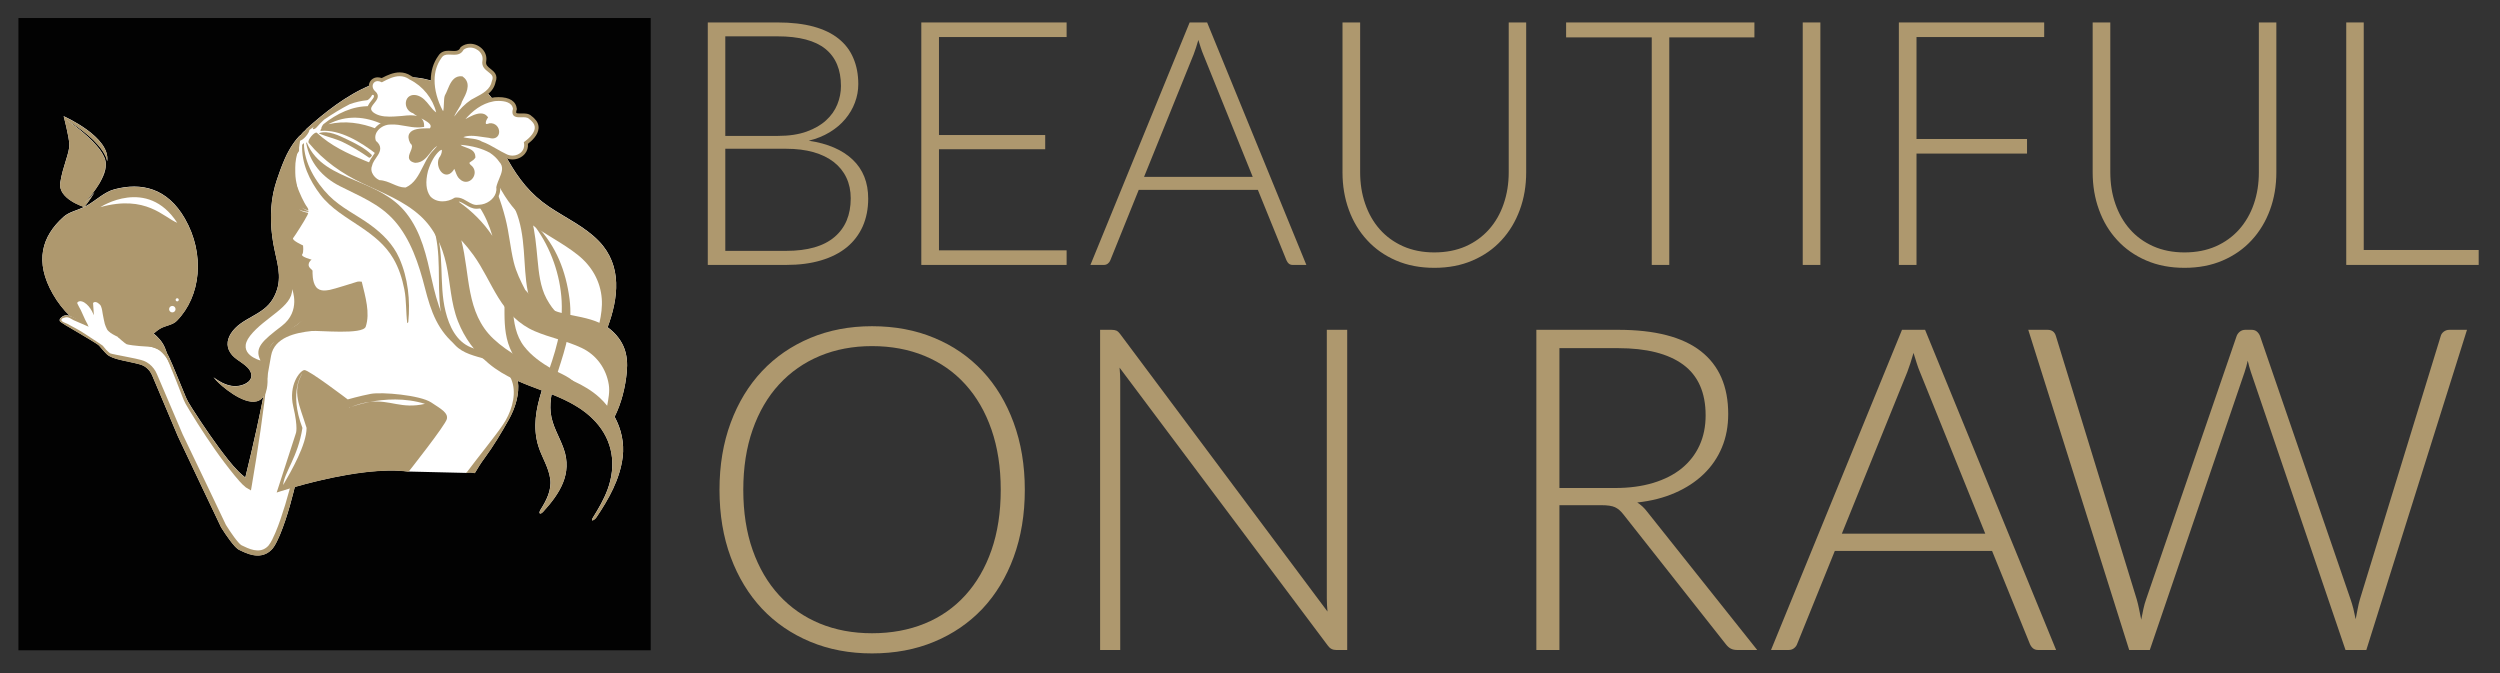
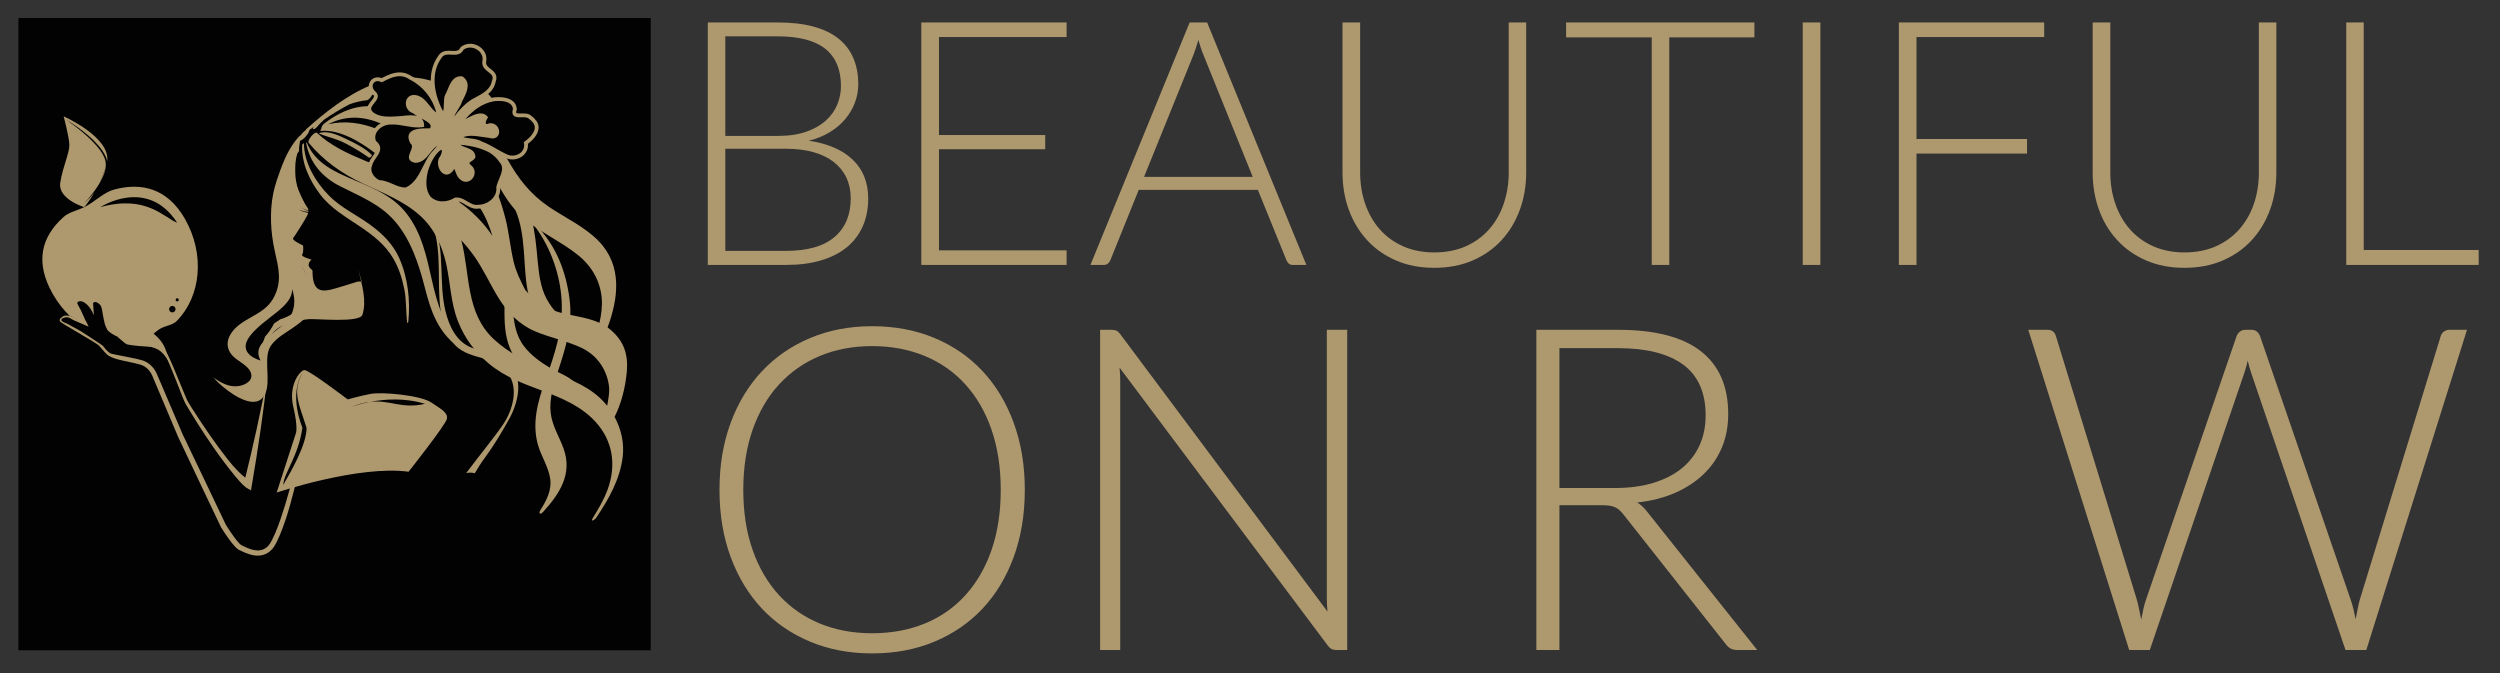
<svg xmlns="http://www.w3.org/2000/svg" width="100%" height="100%" viewBox="0 0 687 185" version="1.1" xml:space="preserve" style="fill-rule:evenodd;clip-rule:evenodd;stroke-linecap:round;stroke-linejoin:round;">
  <rect x="0" y="0" width="687" height="185" fill="#333333" stroke="none" />
  <rect id="Artboard2" x="0.182" y="0.39" width="687.759" height="184.946" style="fill:none;" />
  <rect x="5.065" y="4.954" width="173.747" height="173.747" style="fill:#020202;" />
-   <path d="M128.097,129.958c0.76,-0.199 1.583,-0.172 2.375,0.03c0.821,-1.411 1.692,-2.793 2.659,-4.092c2.461,-3.326 4.671,-7.032 6.701,-10.647c1.771,-3.155 2.992,-7.11 2.468,-10.592c2.149,0.956 4.368,1.782 6.597,2.615c-1.591,4.989 -2.554,10.181 -0.947,15.324c0.974,3.106 2.814,5.735 3.261,9.04c0.408,3.016 -1.061,5.886 -2.625,8.344c-0.701,1.095 -0.207,1.588 0.717,0.578c4.537,-4.978 8,-10.401 5.611,-17.209c-1.212,-3.453 -3.196,-6.316 -3.596,-10.038c-0.177,-1.658 -0.041,-3.342 0.264,-5.005c4.447,1.775 8.747,3.932 12.032,7.515c4.876,5.314 5.794,12.052 3.347,18.688c-0.999,2.705 -2.475,5.235 -3.997,7.675c-0.855,1.37 0.425,0.715 0.931,-0.041c3.383,-5.033 6.457,-10.456 7.218,-16.563c0.48,-3.838 -0.396,-7.711 -2.22,-11.074c1.877,-3.735 2.963,-8.16 3.346,-12.287c0.459,-4.847 -0.762,-8.557 -4.548,-11.743c-0.233,-0.197 -0.474,-0.376 -0.723,-0.556c2.962,-7.984 4.091,-16.893 -2.353,-23.619c-3.837,-4.002 -9.186,-6.433 -13.739,-9.504c-5.075,-3.422 -8.421,-7.71 -11.389,-13.006c-0.193,-0.347 -0.386,-0.69 -0.577,-1.032c0.138,0.063 0.276,0.129 0.417,0.192c2.645,1.044 5.695,-0.898 5.187,-3.717c2.006,-1.46 4.373,-4.065 1.928,-6.396l-0.328,-0.309l-0.35,-0.272c-1.437,-1.563 -5.284,0.724 -4.264,-2.355c-0.259,-2.623 -3.423,-2.875 -5.48,-2.705c-0.197,0.027 -0.386,0.061 -0.58,0.095c-0.486,-0.683 -1.035,-1.322 -1.644,-1.909c0.918,-0.76 1.632,-1.714 1.884,-3.04c1.258,-3.026 -3.11,-2.882 -2.591,-5.619c0.568,-3.229 -3.596,-5.476 -6.097,-3.477c-1.251,2.658 -4.543,-0.279 -6.156,2.399c-1.366,1.909 -1.927,4.096 -1.937,6.338c-0.143,0.043 -0.294,0.087 -0.437,0.135c-1.256,-0.361 -2.543,-0.631 -3.849,-0.776c-0.66,-0.078 -1.321,-0.117 -1.981,-0.139c-2.584,-1.702 -5.294,-0.537 -7.717,0.777c-1.598,-0.743 -2.875,0.163 -3.028,1.394c-6.651,2.722 -12.739,7.578 -17.726,12.063c-0.053,0.049 -0.153,0.192 -0.26,0.362c-0.473,0.333 -0.952,0.862 -1.314,1.365c0.003,-0.034 0.003,-0.061 0.008,-0.093c-1.248,1.095 -3.05,3.638 -4.298,6.491c-0.92,2.093 -1.624,4.096 -2.193,5.804c-0.354,1.07 -0.772,2.488 -1.008,3.678c-1.036,5.16 -0.733,10.755 0.401,15.825c1.054,4.723 2.156,8.598 -0.454,13.161c-2.722,4.769 -8.749,5.169 -11.585,9.603c-1.299,2.033 -1.248,4.133 0.355,5.961c1.406,1.61 4.409,2.688 5.135,4.808c0.731,2.147 -1.537,3.346 -3.353,3.626c-2.611,0.402 -4.881,-0.889 -6.92,-2.353c0.461,0.536 0.944,1.061 1.459,1.549c2.229,2.11 8.576,7.044 11.684,4.366c0.206,-0.178 0.386,-0.374 0.549,-0.581c-0.582,2.99 -1.212,5.971 -1.86,8.944c-0.976,4.431 -2.01,8.848 -3.093,13.245c-0.112,-0.087 -0.226,-0.175 -0.338,-0.262c-0.542,-0.427 -1.056,-0.904 -1.559,-1.401c-0.995,-0.998 -1.928,-2.081 -2.817,-3.198c-1.772,-2.229 -3.457,-4.548 -5.094,-6.896c-1.636,-2.355 -3.225,-4.742 -4.762,-7.158c-0.381,-0.607 -0.765,-1.214 -1.124,-1.827c-0.34,-0.565 -0.6,-1.25 -0.886,-1.901l-1.647,-3.977c-0.543,-1.331 -1.09,-2.661 -1.653,-3.985c-0.282,-0.667 -0.571,-1.325 -0.874,-1.981c-0.245,-0.517 -0.467,-1.013 -0.763,-1.525c-0.17,-0.488 -0.359,-1.001 -0.593,-1.569c-0.704,-1.687 -1.973,-2.988 -3.098,-3.873c0.583,-0.49 1.171,-0.993 1.838,-1.379c1.497,-0.857 3.381,-0.944 4.548,-2.132c6.632,-6.765 7.807,-18.323 2.208,-28.087c-4.811,-8.399 -11.976,-10.009 -19.394,-8.025c-2.729,0.726 -4.908,2.955 -7.598,4.497c-0.211,0.121 -0.435,0.23 -0.651,0.338c0.073,-0.081 1.36,-1.594 2.812,-4.041c-0.906,1.117 -1.901,2.154 -2.958,3.11c0.858,-0.903 1.673,-1.84 2.424,-2.821c0.619,-0.799 1.204,-1.63 1.729,-2.484c0.116,-0.194 0.232,-0.391 0.342,-0.583c0.592,-1.078 1.129,-2.193 1.396,-3.38c0.046,-0.216 0.085,-0.437 0.114,-0.651c0.136,-0.978 0.042,-1.964 -0.386,-2.853c-0.483,-1.107 -1.207,-2.115 -2.003,-3.052c-0.797,-0.937 -1.683,-1.802 -2.591,-2.64c-0.913,-0.833 -1.863,-1.631 -2.843,-2.394c-0.972,-0.767 -1.972,-1.503 -2.994,-2.21c2.144,1.258 4.176,2.713 6.075,4.335c0.95,0.816 1.848,1.69 2.676,2.632c0.818,0.949 1.578,1.972 2.108,3.142c0.184,0.413 0.32,0.862 0.395,1.321c0.942,-6.695 -11.961,-12.369 -11.961,-12.369c0,0 1.486,5.534 1.564,7.797c0.077,2.258 -1.795,5.927 -2.496,10.446c-0.692,4.485 6.483,6.668 6.588,6.702c-2.002,0.964 -4.184,1.374 -5.666,2.697c-5.975,5.333 -8.085,12.253 -2.925,21.257c1.296,2.268 2.869,4.264 4.625,5.976c-0.058,-0.017 -0.092,-0.027 -0.097,-0.027c-0.143,-0.041 -0.27,-0.075 -0.442,-0.1c-0.16,-0.029 -0.316,-0.036 -0.483,-0.029c-0.331,0.02 -0.673,0.102 -0.94,0.292c-1.051,0.733 -0.787,0.939 -0.787,1.265c0,0.238 3.103,2.049 3.56,2.285l3.497,2.083c0.847,0.478 1.748,1.039 2.605,1.581c0.42,0.284 0.899,0.546 1.151,0.828c0.328,0.338 0.658,0.743 0.998,1.136c0.343,0.396 0.685,0.794 1.1,1.183c0.207,0.191 0.464,0.395 0.738,0.537c0.253,0.143 0.508,0.255 0.765,0.364c1.02,0.41 2.05,0.645 3.072,0.881l3.021,0.649c0.498,0.111 0.995,0.233 1.461,0.369c0.491,0.14 0.872,0.296 1.277,0.534c0.778,0.466 1.426,1.168 1.88,1.972c0.119,0.209 0.211,0.391 0.301,0.626l0.299,0.714l3.013,7.132l2.411,5.708l1.207,2.853l0.073,0.178l0.051,0.117l0.039,0.092l0.17,0.345l0.328,0.701l0.665,1.399c3.543,7.461 7.054,14.938 10.626,22.383l0.022,0.041l0.019,0.034c0.75,1.19 1.525,2.348 2.37,3.48c0.422,0.565 0.855,1.124 1.355,1.665c0.255,0.272 0.517,0.537 0.867,0.804c0.097,0.063 0.175,0.122 0.328,0.202l0.245,0.116l0.466,0.221c1.267,0.6 2.674,1.178 4.237,1.222c0.782,0.024 1.591,-0.114 2.329,-0.447c0.743,-0.33 1.377,-0.828 1.894,-1.43c0.51,-0.624 0.845,-1.26 1.176,-1.897c0.322,-0.638 0.608,-1.282 0.883,-1.928c0.539,-1.304 1.017,-2.612 1.464,-3.933c0.891,-2.64 1.639,-5.318 2.319,-8.011c0.1,-0.4 0.189,-0.797 0.284,-1.194c7.423,-2.111 21.58,-5.541 31.276,-4.214l15.822,0.381Z" style="fill:#fff;fill-rule:nonzero;" />
  <path d="M32.268,92.538c0,0 2.749,-0.056 3.273,-0.7c0.525,-0.646 -1.404,-1.284 -2.22,-1.93c-0.823,-0.644 -2.692,-1.928 -2.867,-2.514c-0.173,-0.585 -0.527,-1.051 0,-1.345c0.526,-0.294 2.282,0.76 3.978,1.873c1.694,1.109 4.97,2.163 5.667,2.452c0.701,0.296 3.919,2.108 5.206,5.203c1.284,3.101 1.459,5.029 1.928,5.967c0.468,0.932 -1.576,-6.025 -6.083,-6.255c-4.497,-0.236 -6.019,-0.586 -6.367,-0.702c-0.351,-0.119 -2.515,-2.049 -2.515,-2.049" style="fill:#ae986e;fill-rule:nonzero;" />
  <path d="M28.902,46.717c0.047,-0.216 0.086,-0.434 0.115,-0.653c-0.521,1.685 -1.171,3.237 -1.853,4.614c0.116,-0.195 0.233,-0.386 0.342,-0.581c0.592,-1.078 1.129,-2.195 1.396,-3.38" style="fill:#ae986e;fill-rule:nonzero;" />
  <path d="M25.969,52.873c-0.906,1.117 -1.901,2.154 -2.958,3.113c0.858,-0.901 1.673,-1.838 2.424,-2.827c0.619,-0.794 1.204,-1.62 1.729,-2.481c0.682,-1.377 1.333,-2.929 1.852,-4.614c0.136,-0.976 0.042,-1.962 -0.386,-2.853c-0.483,-1.105 -1.206,-2.115 -2.003,-3.05c-0.797,-0.94 -1.683,-1.799 -2.591,-2.64c-0.913,-0.837 -1.862,-1.631 -2.844,-2.392c-0.971,-0.776 -1.971,-1.502 -2.993,-2.214c2.144,1.263 4.176,2.715 6.075,4.337c0.95,0.811 1.848,1.687 2.676,2.632c0.818,0.947 1.578,1.972 2.108,3.14c0.184,0.411 0.32,0.864 0.395,1.321c0.943,-6.692 -11.961,-12.367 -11.961,-12.367c0,0 1.486,5.534 1.564,7.8c0.077,2.255 -1.795,5.919 -2.497,10.441c-0.692,4.487 6.484,6.667 6.588,6.701l0.01,-0.004c0.073,-0.083 1.36,-1.588 2.812,-4.043" style="fill:#ae986e;" />
  <path d="M48.695,61.216c-3.674,-1.442 -8.528,-7.799 -21.121,-4.293c0,0 12.857,-8.433 21.121,4.293m0.432,21.174c0,0.238 -0.192,0.43 -0.432,0.43c-0.238,0 -0.428,-0.192 -0.428,-0.43c0,-0.238 0.19,-0.432 0.428,-0.432c0.24,0 0.432,0.194 0.432,0.432m-1.775,3.458c-0.491,0 -0.884,-0.398 -0.884,-0.891c0,-0.491 0.393,-0.889 0.884,-0.889c0.493,0 0.891,0.398 0.891,0.889c0,0.493 -0.398,0.891 -0.891,0.891m-25.399,2.397l0.658,0.388c0.109,0.058 0.223,0.122 0.247,0.119c0.187,0.058 0.287,0.105 0.416,0.151c0.121,0.043 0.679,0.267 0.798,0.301c-0.167,-0.435 -0.447,-0.862 -0.653,-1.307l-1.228,-2.705c-0.107,-0.238 -0.309,-0.505 -0.413,-0.75c-0.051,-0.126 -0.245,-0.437 -0.294,-0.575c-0.024,-0.068 -0.306,-0.576 -0.282,-0.625c0.017,-0.036 0.039,-0.075 0.056,-0.097c0.144,-0.209 0.338,-0.296 0.515,-0.34c0.177,-0.039 0.347,-0.041 0.505,-0.022c0.318,0.051 0.592,0.17 0.84,0.309c0.974,0.6 1.63,1.483 2.149,2.409c0.202,0.371 0.377,0.752 0.534,1.133l-0.218,-3.258l-0.012,-0.105l0.073,-0.075c0.235,-0.209 0.495,-0.221 0.728,-0.18c0.226,0.049 0.413,0.156 0.571,0.273c0.32,0.237 0.641,0.485 0.791,0.825c0.347,0.823 0.369,1.518 0.508,2.224c0.138,0.714 0.357,1.936 0.553,2.667c0.095,0.351 0.435,1.165 0.632,1.522c0.162,0.301 0.595,0.672 0.988,0.969c0.568,0.427 2.202,1.214 2.831,1.488c1.037,0.464 2.234,0.527 3.424,0.692c1,-0.063 1.994,-0.213 2.967,-0.441c1.71,-0.402 2.827,-2.006 4.408,-2.912c1.495,-0.855 3.38,-0.942 4.548,-2.132c6.631,-6.767 7.806,-18.321 2.207,-28.087c-4.811,-8.399 -11.976,-10.007 -19.394,-8.025c-2.73,0.731 -4.908,2.957 -7.598,4.499c-0.212,0.119 -0.435,0.229 -0.651,0.338l-0.007,0.004c-2.003,0.967 -4.186,1.377 -5.668,2.698c-5.976,5.332 -8.085,12.256 -2.925,21.257c1.306,2.277 2.884,4.286 4.65,6c0.492,0.165 0.942,0.371 1.376,0.597c0.469,0.246 0.923,0.507 1.37,0.773" style="fill:#ae986e;fill-rule:nonzero;" />
  <path d="M33.744,93.674c0.476,0.145 0.969,0.24 1.45,0.304c0.719,0.084 1.413,0.198 2.12,0.322c1.403,0.26 2.799,0.576 4.164,0.987c0.677,0.203 1.352,0.432 1.993,0.711c0.629,0.281 1.292,0.614 1.662,1.08c0.356,0.53 0.658,1.217 0.949,1.853c0.289,0.655 0.568,1.314 0.84,1.977c0.549,1.32 1.081,2.658 1.602,3.991l1.569,4.019c0.277,0.668 0.515,1.343 0.891,2.02c0.36,0.632 0.731,1.248 1.105,1.868c1.491,2.467 3.036,4.895 4.633,7.294c1.598,2.395 3.242,4.762 4.995,7.066c0.874,1.154 1.763,2.297 2.691,3.434c0.461,0.57 0.934,1.136 1.439,1.689c0.51,0.566 1.035,1.113 1.705,1.645l0.005,0.007l1.406,0.828l0.264,-1.547c0.862,-5.004 1.651,-10.004 2.373,-15.016c0.721,-5.009 1.379,-10.031 1.857,-15.074c-0.844,4.99 -1.869,9.941 -2.95,14.877c-0.976,4.425 -2.01,8.846 -3.093,13.241c-0.112,-0.08 -0.226,-0.167 -0.338,-0.257c-0.542,-0.43 -1.056,-0.908 -1.559,-1.398c-0.995,-1.001 -1.928,-2.082 -2.816,-3.196c-1.773,-2.239 -3.458,-4.556 -5.095,-6.904c-1.637,-2.353 -3.224,-4.74 -4.762,-7.156c-0.381,-0.607 -0.765,-1.214 -1.124,-1.821c-0.34,-0.568 -0.6,-1.252 -0.886,-1.906l-1.647,-3.977c-0.543,-1.329 -1.09,-2.664 -1.653,-3.985c-0.282,-0.665 -0.571,-1.321 -0.874,-1.984c-0.316,-0.655 -0.585,-1.296 -1.039,-1.957c-0.268,-0.342 -0.591,-0.561 -0.914,-0.753c-0.327,-0.194 -0.665,-0.349 -1.005,-0.495c-0.675,-0.287 -1.369,-0.51 -2.069,-0.711c-1.393,-0.401 -2.807,-0.705 -4.23,-0.95c-0.245,-0.048 -0.49,-0.087 -0.733,-0.124c-0.969,0.076 -1.948,0.073 -2.926,-0.002" style="fill:#ae986e;fill-rule:nonzero;" />
  <path d="M79.868,133.346c-0.119,0.461 -0.231,0.925 -0.357,1.384c-0.709,2.654 -1.508,5.291 -2.402,7.885c-0.447,1.294 -0.922,2.58 -1.454,3.831c-0.267,0.624 -0.546,1.243 -0.847,1.836c-0.304,0.585 -0.637,1.172 -1.008,1.625c-0.384,0.436 -0.867,0.81 -1.394,1.039c-0.527,0.235 -1.112,0.327 -1.714,0.308c-1.219,-0.034 -2.443,-0.512 -3.655,-1.108l-0.473,-0.218l-0.221,-0.109l-0.112,-0.076c-0.204,-0.145 -0.432,-0.373 -0.648,-0.611c-0.435,-0.479 -0.848,-1.01 -1.251,-1.55c-0.792,-1.087 -1.552,-2.226 -2.258,-3.363c-3.524,-7.451 -7.11,-14.875 -10.66,-22.317l-0.668,-1.396l-0.502,-1.049l-0.044,-0.088l-0.005,-0.012l-0.017,-0.048l-0.078,-0.175l-1.216,-2.854l-4.866,-11.393l-0.61,-1.425l-0.306,-0.711c-0.094,-0.251 -0.238,-0.53 -0.378,-0.765c-0.573,-0.979 -1.379,-1.841 -2.383,-2.426c-0.252,-0.144 -0.512,-0.272 -0.781,-0.384c-0.263,-0.104 -0.561,-0.194 -0.797,-0.26c-0.527,-0.145 -1.032,-0.264 -1.549,-0.374l-3.038,-0.614c-0.995,-0.209 -3.783,-0.704 -3.958,-0.859c-0.347,-0.314 -0.711,-0.566 -1.049,-0.95c-0.337,-0.386 -0.874,-1.09 -0.985,-1.166l-1.564,-1.065c-0.899,-0.549 -3.98,-2.649 -4.937,-3.174l-3.166,-1.729c-0.394,-0.201 -1.581,-0.551 -1.62,-0.947c-0.048,-0.527 0.362,-0.588 0.534,-0.651c0.573,-0.218 0.942,-0.267 1.365,-0.141c0.445,0.129 0.974,0.513 1.423,0.734c0.163,0.08 3.965,1.704 4.145,1.801c-0.177,-0.383 -0.151,-0.31 -0.476,-0.932c-0.027,-0.012 -2.358,-1.095 -3.764,-1.687c-0.597,-0.256 -1.027,-0.331 -1.039,-0.336c-0.143,-0.036 -0.27,-0.075 -0.442,-0.104c-0.16,-0.024 -0.316,-0.034 -0.483,-0.024c-0.331,0.022 -0.673,0.104 -0.94,0.291c-1.051,0.736 -0.787,0.937 -0.787,1.265c0,0.236 3.103,2.047 3.56,2.285l3.497,2.081c0.847,0.479 1.748,1.042 2.605,1.583c0.42,0.284 0.899,0.546 1.151,0.828c0.328,0.338 0.658,0.741 0.998,1.134c0.343,0.396 0.685,0.797 1.1,1.183c0.207,0.192 0.464,0.396 0.738,0.536c0.253,0.141 0.508,0.258 0.765,0.365c1.02,0.41 2.05,0.65 3.072,0.881l3.021,0.651c0.498,0.109 0.995,0.231 1.461,0.366c0.491,0.141 0.872,0.297 1.278,0.537c0.777,0.464 1.425,1.168 1.879,1.969c0.119,0.212 0.211,0.391 0.301,0.629l0.299,0.712l3.013,7.132l2.411,5.708l1.207,2.856l0.073,0.177l0.051,0.117l0.039,0.087l0.17,0.349l0.328,0.702l0.665,1.396c3.543,7.46 7.054,14.939 10.626,22.388l0.022,0.04l0.019,0.028c0.75,1.193 1.525,2.351 2.37,3.485c0.422,0.563 0.855,1.122 1.355,1.663c0.255,0.27 0.517,0.537 0.867,0.802c0.097,0.068 0.175,0.121 0.328,0.206l0.245,0.109l0.466,0.224c1.267,0.602 2.674,1.182 4.237,1.219c0.782,0.029 1.591,-0.112 2.329,-0.442c0.743,-0.33 1.377,-0.831 1.894,-1.428c0.51,-0.629 0.845,-1.26 1.176,-1.896c0.322,-0.639 0.609,-1.287 0.883,-1.933c0.539,-1.302 1.017,-2.608 1.465,-3.932c0.891,-2.642 1.638,-5.317 2.318,-8.013c0.144,-0.58 0.282,-1.165 0.418,-1.743c-0.413,0.08 -0.833,0.1 -1.265,0.051" style="fill:#ae986e;fill-rule:nonzero;" />
  <path d="M101.668,110.441c-3.147,0.604 -5.276,1.41 -5.572,1.532c-0.025,0.004 -0.04,0.012 -0.04,0.012c0,0 0.015,-0.008 0.04,-0.012c2.163,-0.894 3.977,-1.346 5.572,-1.532c3.973,-0.758 9.565,-1.193 15.118,0.539c-6.532,1.495 -9.492,-1.188 -15.118,-0.539m-23.85,22.844c0.265,-3.491 4.068,-7.661 5.287,-15.696c-3.842,-10.067 -0.035,-14.991 -0.035,-14.991c-2.889,5.199 -0.789,8.601 1.178,14.991c0,4.556 -4.198,11.845 -6.43,15.696m40.656,-22.71c-3.042,-1.989 -13.566,-2.92 -16.607,-2.339c-3.037,0.587 -6.311,1.525 -6.311,1.525c0,0 -10.756,-8.188 -11.924,-8.069c-1.168,0.114 -4.444,4.091 -3.041,10.052c1.404,5.96 0.7,7.365 0.7,7.365l-5.262,16.243c0,0 22.565,-7.591 36.246,-5.718c0,0 10.174,-12.863 10.523,-14.497c0.35,-1.639 -1.286,-2.577 -4.324,-4.562" style="fill:#ae986e;fill-rule:nonzero;" />
  <path d="M96.096,111.973c-0.025,0.005 -0.04,0.012 -0.04,0.012" style="fill:none;fill-rule:nonzero;stroke:#fff;stroke-width:0.1px;" />
-   <path d="M99.41,77.412c-0.75,-0.092 -1.192,-0.007 -1.192,-0.007c0,0 -6.758,2.137 -7.591,2.253c-0.828,0.119 -2.726,0.593 -3.792,-0.828c-1.067,-1.425 -0.948,-4.031 -0.948,-4.39c0,-0.352 -1.187,-0.828 -1.07,-1.775c0.123,-0.952 0.83,-1.307 0.83,-1.307c0,0 -3.081,-0.827 -2.608,-1.42c0.476,-0.595 0.235,-2.489 0.235,-2.489c0,0 -3.197,-1.425 -2.721,-2.015c0.471,-0.595 3.139,-4.745 3.909,-6.287c0.117,-0.228 0.192,-0.444 0.235,-0.639c-0.361,-0.07 -0.723,-0.155 -1.08,-0.262c-0.68,-0.208 -1.336,-0.514 -1.87,-0.976c0.573,0.418 1.236,0.66 1.916,0.807c0.357,0.074 0.721,0.125 1.083,0.169c0.012,-0.089 0.015,-0.172 0.015,-0.252c-0.661,-0.207 -1.307,-0.51 -1.829,-0.964c0.547,0.4 1.176,0.636 1.821,0.786c-0.048,-0.522 -0.291,-0.803 -0.291,-0.803c-2.132,-2.965 -4.147,-9.604 -4.147,-9.604c0,-2.428 0.636,-4.327 1.855,-5.888l0.041,-1.615c-0.114,0.301 -0.262,0.612 -0.449,0.925c-1.435,2.346 -2.246,5.527 -1.659,8.443c0.158,0.77 0.151,1.552 -0.004,2.285c0.373,1.068 0.738,2.137 0.92,3.252c0.556,3.382 0.162,6.267 -0.733,9.562c-0.705,2.578 -1.283,4.9 0.211,7.318c0.439,0.722 0.876,1.44 1.284,2.176c2.873,2.968 4.813,7.066 3.24,10.834c-1.256,3.009 -3.106,4.825 -6.154,5.986c-0.252,0.094 -0.563,0.195 -0.891,0.296c-0.57,0.391 -1.156,0.775 -1.736,1.151c-0.675,1.343 -1.508,2.577 -2.499,3.655c-0.182,0.466 -0.354,0.94 -0.507,1.425c-0.185,3.473 -0.697,6.952 -1.357,10.374c0.298,0.243 0.604,0.48 0.91,0.716l-0.109,-0.362c0,0 1.753,-9.827 1.814,-10.189c0.913,-5.097 6.823,-6.33 11.148,-6.789c1.916,-0.204 14.101,1.102 14.865,-1.199c1.246,-3.757 -0.085,-8.176 -1.095,-12.353" style="fill:#ae986e;fill-rule:nonzero;" />
+   <path d="M99.41,77.412c-0.75,-0.092 -1.192,-0.007 -1.192,-0.007c0,0 -6.758,2.137 -7.591,2.253c-0.828,0.119 -2.726,0.593 -3.792,-0.828c-1.067,-1.425 -0.948,-4.031 -0.948,-4.39c0,-0.352 -1.187,-0.828 -1.07,-1.775c0.123,-0.952 0.83,-1.307 0.83,-1.307c0,0 -3.081,-0.827 -2.608,-1.42c0.476,-0.595 0.235,-2.489 0.235,-2.489c0,0 -3.197,-1.425 -2.721,-2.015c0.471,-0.595 3.139,-4.745 3.909,-6.287c0.117,-0.228 0.192,-0.444 0.235,-0.639c-0.361,-0.07 -0.723,-0.155 -1.08,-0.262c-0.68,-0.208 -1.336,-0.514 -1.87,-0.976c0.573,0.418 1.236,0.66 1.916,0.807c0.357,0.074 0.721,0.125 1.083,0.169c0.012,-0.089 0.015,-0.172 0.015,-0.252c-0.661,-0.207 -1.307,-0.51 -1.829,-0.964c0.547,0.4 1.176,0.636 1.821,0.786c-0.048,-0.522 -0.291,-0.803 -0.291,-0.803c-2.132,-2.965 -4.147,-9.604 -4.147,-9.604c0,-2.428 0.636,-4.327 1.855,-5.888l0.041,-1.615c-0.114,0.301 -0.262,0.612 -0.449,0.925c-1.435,2.346 -2.246,5.527 -1.659,8.443c0.158,0.77 0.151,1.552 -0.004,2.285c0.556,3.382 0.162,6.267 -0.733,9.562c-0.705,2.578 -1.283,4.9 0.211,7.318c0.439,0.722 0.876,1.44 1.284,2.176c2.873,2.968 4.813,7.066 3.24,10.834c-1.256,3.009 -3.106,4.825 -6.154,5.986c-0.252,0.094 -0.563,0.195 -0.891,0.296c-0.57,0.391 -1.156,0.775 -1.736,1.151c-0.675,1.343 -1.508,2.577 -2.499,3.655c-0.182,0.466 -0.354,0.94 -0.507,1.425c-0.185,3.473 -0.697,6.952 -1.357,10.374c0.298,0.243 0.604,0.48 0.91,0.716l-0.109,-0.362c0,0 1.753,-9.827 1.814,-10.189c0.913,-5.097 6.823,-6.33 11.148,-6.789c1.916,-0.204 14.101,1.102 14.865,-1.199c1.246,-3.757 -0.085,-8.176 -1.095,-12.353" style="fill:#ae986e;fill-rule:nonzero;" />
  <path d="M77.43,89.578c-5.376,4.113 -7.593,6.009 -5.852,9.486c0,0 -6.797,-1.738 -2.846,-6.796c3.951,-5.06 11.702,-7.906 11.541,-12.804c0,0 2.531,6.005 -2.843,10.114m0.867,-45.961c1.248,-2.847 3.05,-5.394 4.298,-6.489c-0.1,1.029 -0.144,1.953 -0.384,3.106c-0.104,0.483 -0.359,1.187 -0.474,1.658c-0.655,2.613 -0.604,3.439 -0.594,5.578c0.017,2.758 1.037,5.211 1.228,7.984c0.211,2.95 -0.619,5.072 -1.573,7.763c-1.013,2.853 -0.022,4.917 1.139,7.501c1.267,2.812 2.37,5.378 4.154,7.947c1.878,2.708 1.515,3.637 -0.235,6.297c-1.642,2.496 -3.451,3.821 -5.881,5.468c-2.052,1.389 -4.903,3.008 -5.959,5.337c-1.719,3.8 1.129,11.01 -2.198,13.882c-3.108,2.676 -9.455,-2.253 -11.684,-4.371c-0.515,-0.483 -0.998,-1.01 -1.46,-1.547c2.04,1.467 4.311,2.759 6.921,2.356c1.816,-0.279 4.084,-1.481 3.353,-3.63c-0.726,-2.113 -3.73,-3.198 -5.136,-4.803c-1.602,-1.829 -1.653,-3.929 -0.354,-5.967c2.836,-4.433 8.863,-4.829 11.585,-9.596c2.61,-4.567 1.508,-8.44 0.454,-13.168c-1.134,-5.068 -1.437,-10.662 -0.4,-15.822c0.235,-1.187 0.653,-2.61 1.007,-3.676c0.568,-1.712 1.272,-3.711 2.193,-5.808" style="fill:#ae986e;" />
  <path d="M151.318,113.371c-0.408,-3.785 0.823,-7.692 1.979,-11.237c2.185,-6.724 4.145,-12.85 3.207,-19.996c-0.99,-7.591 -3.664,-14.555 -9.047,-20.099c-0.068,-0.068 -0.374,0.277 -0.303,0.374c4.219,5.791 6.813,13.139 7.184,20.302c0.404,7.773 -1.852,14.502 -4.443,21.692c-2.113,5.861 -3.871,12.089 -1.945,18.245c0.974,3.106 2.814,5.736 3.261,9.038c0.408,3.018 -1.061,5.891 -2.625,8.343c-0.701,1.1 -0.206,1.591 0.716,0.58c4.539,-4.982 8.002,-10.402 5.612,-17.208c-1.212,-3.453 -3.195,-6.313 -3.596,-10.034" style="fill:#ae986e;fill-rule:nonzero;" />
  <path d="M157.454,90.345c-0.741,-1.683 -2.552,-2.564 -3.878,-3.774c-1.399,-1.277 -2.496,-2.834 -3.382,-4.482c-1.756,-3.254 -2.135,-7.243 -2.485,-10.854c-0.715,-7.53 -1.25,-14.888 -6.927,-20.502c-0.605,-0.599 -2.698,1.46 -2.129,2.125c5.2,6.095 5.13,14.118 5.676,21.684c0.27,3.703 0.828,7.326 2.271,10.764c1.28,3.067 4.283,7.77 7.952,7.938c0.933,0.044 3.39,-1.785 2.902,-2.899" style="fill:#ae986e;fill-rule:nonzero;" />
  <path d="M158.639,106.182c-1.064,-2.361 -4.932,-3.592 -7.09,-4.859c-2.773,-1.622 -5.517,-3.545 -7.504,-6.11c-4.608,-5.944 -2.205,-14.511 -4.47,-21.295c-0.211,-0.626 -1.743,0.719 -1.612,1.284c1.692,7.249 -0.821,14.847 2.751,21.726c1.547,2.986 4.342,5.337 6.969,7.333c2.255,1.717 5.531,4.417 8.481,4.397c0.783,-0.007 2.912,-1.5 2.475,-2.476" style="fill:#ae986e;fill-rule:nonzero;" />
  <path d="M138.159,98.501c-2.641,-1.602 -5.893,-1.887 -8.729,-3.032c-4.067,-1.64 -5.99,-5.855 -6.988,-9.862c-1.962,-7.874 -0.063,-16.23 -3.082,-23.925c-0.06,-0.153 -0.452,0.187 -0.403,0.325c2.535,7.441 1.08,15.459 2.088,23.122c0.455,3.465 1.627,7.095 4.024,9.705c2.112,2.307 5.495,2.987 8.356,3.844c3.537,1.059 6.604,3.096 7.505,6.86c0.896,3.757 -0.639,8.093 -2.698,11.138c-2.214,3.278 -6.274,8.205 -10.135,13.336c0.76,-0.197 1.583,-0.168 2.375,0.034c0.821,-1.418 1.692,-2.79 2.659,-4.094c2.461,-3.326 4.672,-7.03 6.702,-10.648c3.018,-5.376 4.453,-13.088 -1.674,-16.803" style="fill:#ae986e;fill-rule:nonzero;" />
  <path d="M101.802,61.816c-3.764,-2.756 -8.062,-4.696 -11.374,-8.038c-3.676,-3.705 -6.901,-9.076 -6.906,-14.413c0,-0.09 -0.483,0.315 -0.493,0.512c-0.189,5.019 2.023,9.708 5.002,13.613c2.936,3.849 7.127,6.192 11.069,8.865c3.554,2.416 6.725,4.881 8.952,8.644c1.549,2.62 2.479,5.561 3.062,8.535c0.597,3.058 0.401,6.175 0.792,9.249c0.009,0.085 0.281,-0.196 0.289,-0.276c0.594,-5.925 -0.064,-12.122 -2.489,-17.59c-1.683,-3.801 -4.597,-6.68 -7.904,-9.101" style="fill:#ae986e;fill-rule:nonzero;" />
  <path d="M164.741,109.246c-4.126,-3.781 -9.715,-5.626 -14.81,-7.676c-5.201,-2.086 -10.176,-4.577 -14.307,-8.435c-7.695,-7.19 -6.412,-17.765 -8.851,-27.106c1.193,1.294 2.305,2.656 3.322,4.06c2.649,3.673 4.483,7.879 6.86,11.723c2.472,4.002 5.646,7.343 10.014,9.208c4.21,1.804 8.724,2.62 12.882,4.597c4.067,1.925 6.755,5.696 7.444,10.103c0.299,1.897 -0.104,3.91 -0.444,5.772l-0.002,0.01c-0.646,-0.804 -1.35,-1.562 -2.108,-2.256m-47.639,-62.4c0.67,-2.127 1.675,-4.325 3.373,-5.811c1.967,-1.36 1.624,1.103 0.901,2.227c-1.501,1.738 0.663,5.876 2.641,3.438c1.487,-2.6 1.363,1.078 2.618,2.071c2.059,2.152 4.728,-1.391 2.358,-3.052c-1.452,-1.585 0.444,-1.503 1.124,-2.583c-0.034,-2.55 -3.97,-1.627 -4.509,-3.939c3.2,0.182 6.452,0.789 9.292,2.348c1.035,0.692 1.992,1.537 2.689,2.577c2.023,2.156 0.128,4.572 -0.552,6.845c2.15,3.994 4.687,7.534 8.456,10.31c4.278,3.151 9.11,5.453 13.284,8.773c3.81,3.028 6.229,7.189 6.59,12.048c0.163,2.167 -0.141,4.4 -0.635,6.61c-3.06,-1.382 -6.63,-1.828 -9.804,-2.55c-4.36,-0.988 -7.804,-3.246 -10.601,-6.49c-1.248,-2.448 -2.474,-4.861 -3.157,-7.666c-0.956,-3.953 -1.26,-8.02 -2.273,-11.956c-0.597,-2.324 -1.294,-4.614 -2.163,-6.831c-0.663,2.042 -2.897,3.492 -5.046,3.572c1.624,2.462 2.785,5.172 3.618,8.035c-2.445,-3.684 -5.558,-6.768 -9.171,-9.324c-0.017,-0.216 -0.039,-0.432 -0.058,-0.649c-0.301,-0.055 -0.607,-0.075 -0.925,-0.029c-2.215,1.418 -5.515,1.52 -7.351,-0.585c-1.525,-2.103 -1.299,-4.988 -0.699,-7.389m50.589,43.688c-0.233,-0.199 -0.473,-0.379 -0.723,-0.554c2.962,-7.989 4.091,-16.895 -2.353,-23.621c-3.837,-4.007 -9.186,-6.437 -13.739,-9.504c-5.075,-3.429 -8.421,-7.715 -11.388,-13.008c-0.194,-0.342 -0.387,-0.689 -0.578,-1.029c-2.283,-1.054 -4.332,-2.618 -6.736,-3.449c-1.729,-1.146 -4.701,-0.512 -5.927,-1.716c2.397,-1.562 5.579,-0.554 8.263,-0.282c2.972,0.981 2.693,-3.171 0.097,-2.979c-1.974,0.808 -1.916,-0.911 -1.127,-2.11c-1.246,-1.472 -3.997,0.191 -5.429,0.964c-0.78,0.043 -2.424,3.025 -2.261,1.42c2.261,-3.373 5.524,-6.553 9.65,-7.316c-0.486,-0.68 -1.034,-1.319 -1.644,-1.909c-1.19,0.984 -2.717,1.654 -4.038,2.407c-2.059,1.384 -3.723,3.275 -5.087,5.327c-1.511,-0.976 1.486,-3.8 1.76,-5.381c0.896,-1.712 2.484,-4.31 0.877,-5.939c-0.449,-0.117 -0.903,-0.214 -1.374,-0.287c-1.773,0.534 -2.303,3.334 -3.191,4.837c-0.518,1.2 0.218,6.221 -1.527,4.269c-1.37,-2.584 -2.332,-5.65 -2.317,-8.637c-0.144,0.046 -0.294,0.09 -0.437,0.141c-1.256,-0.364 -2.543,-0.632 -3.849,-0.78c-0.66,-0.077 -1.321,-0.119 -1.981,-0.133c0.08,0.051 0.16,0.094 0.24,0.155c4.009,1.991 6.993,5.962 7.717,10.386c-2.657,-0.78 -3.353,-4.364 -6.153,-5.109c-2.926,-0.734 -3.23,3.285 -0.619,3.975c1.444,1.498 6.636,2.627 4.586,5.111c-2.131,0.031 -7.061,-0.345 -5.24,3.259c2.04,1.78 -2.253,4.509 0.964,5.179c2.788,-0.034 3.55,-3.217 5.656,-4.509c2.853,-0.872 -0.505,1.962 -1.151,2.916c-2.287,3.13 -3.115,7.705 -6.998,9.405c-2.669,0.184 -4.827,-1.968 -7.501,-2.011c-1.765,-0.736 -3.208,-2.826 -2.363,-4.74c0.037,-0.187 0.092,-0.369 0.165,-0.546c-0.194,-0.056 -0.398,-0.102 -0.594,-0.151c-0.357,-0.143 -0.717,-0.284 -1.067,-0.434c-4.849,-2.016 -9.29,-4.041 -13.192,-7.654c-0.544,-0.503 -2.798,2.095 -2.239,2.766c4.118,4.953 9.13,8.44 14.905,11.177c5.453,2.573 11.223,4.761 15.746,8.865c3.878,3.526 6.023,8.263 7.139,13.302c1.176,5.303 1.207,10.584 3.225,15.71c1.826,4.641 4.619,8.378 8.443,11.578c4.427,3.708 9.693,5.6 15.018,7.595c5.231,1.958 10.457,4.204 14.295,8.39c4.876,5.313 5.794,12.051 3.346,18.687c-0.998,2.703 -2.474,5.235 -3.996,7.676c-0.855,1.367 0.424,0.709 0.932,-0.046c3.382,-5.027 6.456,-10.454 7.217,-16.558c0.48,-3.842 -0.396,-7.712 -2.22,-11.075c1.877,-3.737 2.963,-8.161 3.346,-12.287c0.459,-4.849 -0.762,-8.559 -4.548,-11.743" style="fill:#ae986e;fill-rule:nonzero;" />
  <path d="M102.785,25.512c-0.733,-0.646 -0.978,-1.414 -0.898,-2.081c-6.651,2.722 -12.738,7.581 -17.726,12.065c-0.053,0.049 -0.153,0.192 -0.26,0.36c-1.187,0.84 -2.414,2.841 -1.673,2.841c1.09,0 2.822,-2.261 2.79,-2.979c0.423,-0.309 0.847,-0.612 1.27,-0.916c-0.024,0.029 -0.051,0.058 -0.078,0.09c-0.726,0.874 0.316,0.677 0.77,0.136c0.658,-0.78 1.365,-1.508 2.118,-2.183c2.265,-1.532 4.608,-2.987 7.037,-4.225c1.517,-0.544 3.107,-0.918 4.737,-1.081c0.376,-0.039 1.183,-0.927 1.369,-1.428c0.289,-0.089 0.581,-0.172 0.872,-0.252c-0.085,-0.114 -0.187,-0.231 -0.328,-0.347" style="fill:#ae986e;fill-rule:nonzero;" />
  <path d="M102.868,39.037c-0.568,-1.363 -0.192,-2.65 0.648,-3.618c-4.245,-1.662 -8.751,-2.348 -13.304,-1.272c4.997,-2.652 10.213,-2.172 14.96,0.036c0.726,-0.34 1.528,-0.522 2.309,-0.481c2.876,-0.167 5.658,1.124 8.538,0.709c-0.032,-2.805 -3.623,-2.219 -5.522,-2.025c-2.787,0.187 -6.037,0.648 -8.377,-1.207c-0.767,-0.726 -0.772,-1.379 -0.49,-1.993c-4.755,-0.115 -9.048,2.017 -12.732,4.919c-0.172,0.136 -0.704,1.025 -0.541,1.105c-0.253,0.386 -0.423,0.774 -0.228,0.758c5.291,-0.423 10.955,2.999 15.285,6.371c0.668,-1.09 0.962,-2.166 -0.546,-3.302" style="fill:#ae986e;fill-rule:nonzero;" />
  <path d="M103.791,22.292c-0.731,0 -1.297,0.493 -1.384,1.202c-0.068,0.568 0.191,1.146 0.726,1.624c0.157,0.134 0.301,0.287 0.407,0.445c0.717,1.046 -0.067,2.013 -0.699,2.79c-0.282,0.35 -0.575,0.709 -0.738,1.056c-0.199,0.432 -0.214,0.833 0.379,1.391c1.085,0.857 2.508,1.253 4.584,1.253c0.86,0 1.739,-0.068 2.591,-0.129c0.272,-0.021 0.539,-0.043 0.804,-0.06l0.367,-0.039c0.602,-0.066 1.347,-0.146 2.078,-0.146c0.682,0 1.243,0.075 1.704,0.211c-0.412,-0.24 -0.779,-0.488 -1.063,-0.752c-1.52,-0.474 -2.163,-1.892 -2.01,-3.086c0.189,-1.45 1.449,-2.259 3.025,-1.863c1.6,0.43 2.552,1.632 3.467,2.793c0.581,0.74 1.144,1.452 1.839,1.911c-0.943,-3.832 -3.643,-7.224 -7.231,-9.007l-0.076,-0.043c-0.039,-0.032 -0.082,-0.061 -0.124,-0.085l-0.089,-0.059c-0.782,-0.514 -1.603,-0.764 -2.514,-0.764c-1.566,0 -3.171,0.752 -4.676,1.561l-0.226,0.124l-0.238,-0.107c-0.313,-0.148 -0.617,-0.221 -0.903,-0.221m0.458,27.208c1.331,0.046 2.526,0.561 3.677,1.058c1.146,0.496 2.226,0.964 3.382,0.964c0.066,0 0.131,0 0.197,-0.007c2.384,-1.08 3.524,-3.348 4.727,-5.74c0.593,-1.178 1.203,-2.396 1.977,-3.458c0.18,-0.264 0.529,-0.636 0.928,-1.063c0.272,-0.292 0.694,-0.741 0.974,-1.091c-0.037,0.008 -0.073,0.022 -0.11,0.032c-0.704,0.449 -1.255,1.148 -1.838,1.889c-0.969,1.236 -2.066,2.635 -4.031,2.659l-0.053,0l-0.056,-0.01c-0.779,-0.162 -1.272,-0.461 -1.508,-0.915c-0.35,-0.668 -0.031,-1.415 0.277,-2.144c0.478,-1.122 0.636,-1.707 0.027,-2.236l-0.078,-0.071l-0.044,-0.09c-0.536,-1.063 -0.595,-1.943 -0.175,-2.624c0.785,-1.285 2.982,-1.394 4.978,-1.394l0.641,0c0.262,-0.391 0.216,-0.629 0.197,-0.712c-0.143,-0.718 -1.391,-1.398 -2.532,-2.003c0.56,0.527 0.73,1.226 0.735,1.862l0.007,0.459l-0.454,0.063c-0.41,0.056 -0.83,0.09 -1.279,0.09c-1.185,0 -2.361,-0.209 -3.492,-0.413c-1.314,-0.233 -2.543,-0.456 -3.812,-0.381l-0.03,0l-0.029,0c-0.675,-0.039 -1.384,0.114 -2.061,0.427c-0.576,0.275 -1.091,0.659 -1.482,1.11c-0.449,0.522 -1.114,1.586 -0.606,2.95c1.746,1.399 1.221,2.814 0.556,3.9c-0.166,0.272 -0.352,0.542 -0.544,0.816c-0.34,0.498 -0.695,1.008 -0.892,1.501c-0.067,0.162 -0.109,0.31 -0.135,0.454l-0.037,0.112c-0.345,0.774 -0.189,1.495 -0.003,1.966c0.353,0.867 1.11,1.642 2.001,2.04m7.059,3.064c-1.374,-0.002 -2.603,-0.531 -3.795,-1.042c-1.139,-0.493 -2.215,-0.961 -3.387,-0.98l-0.097,-0.003l-0.095,-0.039c-1.178,-0.485 -2.193,-1.5 -2.657,-2.649c-0.369,-0.922 -0.371,-1.865 -0.007,-2.724c0.041,-0.195 0.1,-0.384 0.182,-0.588c0.243,-0.604 0.629,-1.16 1.001,-1.702c0.179,-0.262 0.359,-0.515 0.514,-0.772c0.624,-1.023 0.743,-1.739 -0.412,-2.613l-0.114,-0.082l-0.059,-0.132c-0.592,-1.415 -0.32,-2.935 0.738,-4.162c0.488,-0.561 1.12,-1.036 1.834,-1.367c0.815,-0.386 1.692,-0.573 2.525,-0.531c1.367,-0.075 2.724,0.164 4.029,0.398c1.138,0.204 2.214,0.398 3.307,0.398c0.218,0 0.432,-0.01 0.634,-0.022c-0.149,-0.663 -0.705,-1.229 -2.543,-1.229c-0.675,0 -1.362,0.076 -1.967,0.142l-0.386,0.041c-0.286,0.019 -0.548,0.041 -0.818,0.058c-0.87,0.068 -1.768,0.139 -2.669,0.139c-1.445,0 -3.559,-0.158 -5.269,-1.514c-0.872,-0.815 -1.073,-1.688 -0.641,-2.622c0.214,-0.464 0.549,-0.877 0.874,-1.275c0.641,-0.787 0.896,-1.173 0.649,-1.539c-0.054,-0.08 -0.134,-0.165 -0.231,-0.248c-0.797,-0.704 -1.19,-1.627 -1.081,-2.535c0.15,-1.231 1.168,-2.122 2.424,-2.122c0.356,0 0.726,0.07 1.092,0.209c1.564,-0.828 3.235,-1.566 4.951,-1.566c1.102,0 2.145,0.315 3.089,0.937l0.07,0.043c0.049,0.035 0.1,0.064 0.149,0.1c4.169,2.083 7.216,6.199 7.967,10.75l0.131,0.823l-0.797,-0.236c-1.462,-0.432 -2.363,-1.573 -3.234,-2.678c-0.85,-1.075 -1.649,-2.088 -2.907,-2.426c-0.189,-0.046 -0.371,-0.07 -0.541,-0.07c-0.974,0 -1.154,0.804 -1.185,1.051c-0.102,0.777 0.337,1.707 1.376,1.984l0.141,0.037l0.102,0.104c0.394,0.405 1.2,0.833 1.98,1.245c1.447,0.765 2.945,1.559 3.19,2.783c0.119,0.588 -0.071,1.183 -0.559,1.775l-0.155,0.187l-0.238,0.005c-0.145,0.002 -0.296,0.005 -0.456,0.005l-0.457,-0.003c-1.151,0 -3.543,0 -4.089,0.891c-0.209,0.338 -0.148,0.853 0.177,1.526c1.139,1.073 0.581,2.391 0.168,3.36c-0.204,0.476 -0.432,1.022 -0.313,1.253c0.073,0.141 0.342,0.272 0.735,0.359c1.424,-0.043 2.235,-1.068 3.162,-2.255c0.626,-0.799 1.277,-1.625 2.171,-2.174l0.121,-0.055c0.41,-0.127 0.726,-0.19 0.971,-0.19c0.513,0 0.705,0.28 0.778,0.44c0.262,0.602 -0.328,1.274 -1.477,2.503c-0.34,0.367 -0.697,0.745 -0.835,0.955c-0.736,1.005 -1.304,2.129 -1.904,3.326c-1.246,2.477 -2.535,5.046 -5.322,6.265l-0.086,0.036l-0.092,0.008c-0.119,0.007 -0.235,0.009 -0.357,0.009" style="fill:#ae986e;fill-rule:nonzero;" />
  <path d="M125.513,54.271c0.216,0 0.432,0.02 0.658,0.059c0.838,0.165 1.579,0.602 2.288,1.029c0.961,0.578 1.896,1.105 2.918,0.923l0.049,-0.01l0.046,0c0.039,0 0.07,-0.002 0.105,-0.005l0.089,-0.002c2.035,-0.078 4.002,-1.455 4.573,-3.21c0.16,-0.5 0.211,-1.01 0.15,-1.511l-0.009,-0.084l0.016,-0.088c0.034,-0.184 0.085,-0.372 0.143,-0.561c0.164,-0.551 0.399,-1.11 0.623,-1.649c0.73,-1.755 1.364,-3.275 0.048,-4.681l-0.054,-0.071c-0.587,-0.874 -1.444,-1.692 -2.549,-2.43c-2.159,-1.188 -4.818,-1.909 -8.062,-2.19c0.34,0.301 0.863,0.5 1.54,0.742c1.127,0.404 2.532,0.902 2.554,2.597l0.003,0.152l-0.085,0.131c-0.292,0.467 -0.736,0.743 -1.096,0.969c-0.157,0.105 -0.456,0.292 -0.478,0.372c0,0 -0.015,0.153 0.36,0.575c0.939,0.685 1.316,1.766 0.978,2.829c-0.335,1.066 -1.277,1.809 -2.29,1.809c-0.439,0 -1.097,-0.141 -1.748,-0.806c-0.568,-0.469 -0.867,-1.28 -1.129,-1.991c-0.09,-0.24 -0.209,-0.57 -0.311,-0.763c-0.08,0.098 -0.202,0.263 -0.366,0.554l-0.057,0.073c-0.631,0.782 -1.259,0.942 -1.682,0.942c-0.811,0 -1.569,-0.59 -2.025,-1.58c-0.464,-1.018 -0.568,-2.473 0.24,-3.446c0.415,-0.656 0.539,-1.55 0.44,-1.787c-0.076,0.009 -0.258,0.053 -0.595,0.286c-1.35,1.19 -2.392,3.006 -3.194,5.553c-0.745,2.984 -0.539,5.321 0.62,6.926c0.784,0.893 1.993,1.405 3.387,1.405c1.141,0 2.295,-0.34 3.254,-0.954l0.097,-0.06l0.112,-0.018c0.153,-0.019 0.296,-0.029 0.439,-0.029m5.422,3.096c-1.163,0 -2.102,-0.565 -3.015,-1.107c-0.661,-0.401 -1.285,-0.777 -1.941,-0.898c-0.233,-0.042 -0.439,-0.056 -0.658,-0.035c-1.097,0.681 -2.413,1.05 -3.71,1.05c-1.7,0 -3.193,-0.636 -4.203,-1.797c-1.377,-1.904 -1.641,-4.536 -0.811,-7.86c0.871,-2.781 2.028,-4.76 3.533,-6.078l0.049,-0.037c0.478,-0.332 0.881,-0.49 1.238,-0.49c0.376,0 0.701,0.187 0.881,0.519c0.415,0.765 -0.01,2.184 -0.483,2.91l-0.041,0.058c-0.534,0.619 -0.43,1.653 -0.107,2.355c0.269,0.59 0.689,0.972 1.071,0.972c0.335,0 0.643,-0.275 0.85,-0.525c0.328,-0.571 0.74,-1.139 1.296,-1.139c0.685,0 0.957,0.748 1.251,1.54c0.206,0.565 0.466,1.274 0.828,1.554l0.049,0.056c0.327,0.335 0.667,0.507 1.019,0.507c0.552,0 1.093,-0.456 1.297,-1.083c0.092,-0.303 0.228,-1.083 -0.636,-1.693l-0.087,-0.077c-0.321,-0.348 -0.737,-0.879 -0.661,-1.455c0.072,-0.558 0.546,-0.854 0.964,-1.119c0.245,-0.153 0.5,-0.318 0.677,-0.52c-0.089,-0.789 -0.743,-1.06 -1.853,-1.457c-1.082,-0.386 -2.313,-0.818 -2.634,-2.199l-0.158,-0.683l0.695,0.042c3.853,0.218 6.962,1.007 9.518,2.413c1.239,0.824 2.183,1.727 2.849,2.708c1.74,1.888 0.879,3.95 0.123,5.764c-0.223,0.539 -0.434,1.049 -0.582,1.552c-0.039,0.131 -0.078,0.262 -0.108,0.388c0.069,0.629 -0.001,1.258 -0.204,1.875c-0.701,2.149 -3.076,3.841 -5.525,3.931l-0.062,0.002c-0.043,0.005 -0.087,0.008 -0.126,0.008c-0.194,0.034 -0.393,0.048 -0.583,0.048" style="fill:#ae986e;fill-rule:nonzero;" />
  <path d="M126.929,27.966c-0.144,0.666 -0.607,1.409 -1.103,2.201c-0.461,0.735 -0.844,1.383 -0.99,1.854c1.41,-1.942 2.965,-3.488 4.63,-4.608c0.403,-0.231 0.79,-0.432 1.178,-0.641c0.986,-0.522 1.999,-1.054 2.817,-1.734c0.956,-0.796 1.503,-1.666 1.704,-2.737l0.032,-0.101c0.488,-1.183 -0.01,-1.647 -1.017,-2.431c-0.853,-0.665 -1.907,-1.489 -1.603,-3.084c0.186,-1.068 -0.25,-1.86 -0.646,-2.331c-0.666,-0.794 -1.717,-1.282 -2.746,-1.282c-0.663,0 -1.272,0.199 -1.78,0.575c-0.646,1.241 -1.715,1.401 -2.584,1.401c-0.257,0 -0.522,-0.011 -0.789,-0.029c-0.252,-0.012 -0.508,-0.026 -0.757,-0.026c-0.843,0 -1.501,0.167 -1.992,0.981c-1.231,1.724 -1.85,3.751 -1.86,6.065c-0.015,2.625 0.777,5.58 2.225,8.332c0.058,0.063 0.104,0.106 0.14,0.14c0.134,-0.408 0.173,-1.396 0.194,-2.02c0.034,-0.964 0.066,-1.799 0.282,-2.292l0.029,-0.056c0.241,-0.408 0.457,-0.93 0.687,-1.489c0.613,-1.468 1.31,-3.137 2.803,-3.588c0.369,-0.114 0.748,-0.146 1.166,-0.093l0.128,0.015l0.104,0.075c0.173,0.122 0.34,0.26 0.498,0.425c1.758,1.78 0.352,4.407 -0.573,6.148l-0.177,0.33Zm-2.11,5.93l-0.435,-0.279c-1.384,-0.904 -0.311,-2.622 0.559,-4.006c0.439,-0.702 0.888,-1.428 0.971,-1.909l0.053,-0.153l0.214,-0.403c1.078,-2.015 1.88,-3.785 0.755,-4.924c-0.082,-0.086 -0.163,-0.158 -0.243,-0.224c-0.216,-0.012 -0.41,0.01 -0.609,0.068c-1.02,0.308 -1.588,1.676 -2.139,2.989c-0.236,0.581 -0.466,1.124 -0.731,1.586c-0.126,0.335 -0.161,1.16 -0.185,1.889c-0.065,1.673 -0.121,3.113 -1.151,3.113l-0.002,0c-0.442,0 -0.811,-0.355 -1.049,-0.619l-0.068,-0.105c-1.554,-2.918 -2.397,-6.07 -2.382,-8.887c0.016,-2.53 0.697,-4.764 2.03,-6.634c0.774,-1.282 1.94,-1.45 2.868,-1.45c0.272,0 0.544,0.013 0.813,0.032c0.25,0.012 0.493,0.027 0.733,0.027c0.799,0 1.331,-0.153 1.693,-0.921l0.053,-0.114l0.1,-0.075c0.709,-0.57 1.58,-0.872 2.518,-0.872c1.35,0 2.678,0.617 3.548,1.657c0.762,0.907 1.073,2.042 0.874,3.193c-0.18,0.927 0.347,1.391 1.218,2.068c0.904,0.705 2.135,1.664 1.355,3.609c-0.252,1.277 -0.925,2.358 -2.051,3.29c-0.901,0.745 -1.967,1.311 -2.997,1.855c-0.376,0.201 -0.755,0.401 -1.117,0.607c-1.758,1.182 -3.421,2.926 -4.91,5.163l-0.286,0.429Z" style="fill:#ae986e;fill-rule:nonzero;" />
  <path d="M132.407,38.896c1.442,0.51 2.763,1.27 4.038,2.006c0.874,0.5 1.775,1.019 2.683,1.437l0.158,0.075c0.083,0.039 0.163,0.078 0.248,0.112c0.403,0.16 0.845,0.245 1.294,0.245c1.017,0 1.989,-0.434 2.596,-1.163c0.367,-0.437 0.764,-1.18 0.578,-2.226l-0.059,-0.321l0.265,-0.192c1.67,-1.219 2.671,-2.557 2.746,-3.672c0.049,-0.694 -0.24,-1.318 -0.871,-1.925l-0.307,-0.291l-0.397,-0.316c-0.454,-0.49 -1.353,-0.459 -2.145,-0.444c-0.155,0.007 -0.306,0.01 -0.449,0.01c-0.68,0 -1.365,-0.073 -1.733,-0.59c-0.377,-0.522 -0.246,-1.217 -0.083,-1.734c-0.252,-1.79 -2.283,-2.171 -3.96,-2.171c-0.309,0 -0.625,0.012 -0.945,0.039c-0.153,0.022 -0.323,0.053 -0.498,0.085c-3.225,0.594 -5.786,2.685 -7.661,4.868l0.204,-0.109c1.117,-0.612 2.647,-1.447 3.99,-1.447c0.75,0 1.35,0.26 1.782,0.775l0.252,0.296l-0.216,0.325c-0.415,0.634 -0.49,1.241 -0.383,1.44c0.012,0.022 0.036,0.065 0.201,0.065c0.114,0 0.33,-0.026 0.673,-0.167l0.163,-0.039c1.631,-0.117 2.597,1.142 2.597,2.353c0,1.073 -0.747,1.826 -1.823,1.826c-0.291,0 -0.607,-0.056 -0.945,-0.163c-0.565,-0.056 -1.16,-0.148 -1.731,-0.235c-1.037,-0.158 -2.112,-0.326 -3.127,-0.326c-0.862,0 -1.591,0.117 -2.22,0.362c0.52,0.18 1.181,0.26 1.865,0.343c1.122,0.136 2.285,0.279 3.22,0.869m8.421,4.92c-0.583,0 -1.154,-0.107 -1.697,-0.324c-0.102,-0.043 -0.195,-0.089 -0.289,-0.13l-0.146,-0.071c-0.957,-0.439 -1.879,-0.974 -2.768,-1.484c-1.256,-0.721 -2.55,-1.466 -3.927,-1.944l-0.116,-0.059c-0.738,-0.486 -1.797,-0.617 -2.826,-0.74c-1.241,-0.149 -2.419,-0.292 -3.179,-1.04l-0.464,-0.454l0.544,-0.352c0.969,-0.634 2.14,-0.942 3.582,-0.942c1.092,0 2.205,0.172 3.285,0.338c0.607,0.092 1.18,0.182 1.736,0.237l0.109,0.022c0.253,0.085 0.479,0.127 0.673,0.127c0.677,0 0.777,-0.488 0.777,-0.78c0,-0.515 -0.401,-1.336 -1.399,-1.311c-1.019,0.396 -1.772,0.223 -2.109,-0.408c-0.316,-0.585 -0.146,-1.421 0.201,-2.113c-0.19,-0.116 -0.427,-0.172 -0.716,-0.172c-1.076,0 -2.526,0.796 -3.485,1.318l-0.42,0.229l-0.114,0.007c-0.165,0.056 -0.658,0.621 -0.925,0.925c-0.525,0.602 -0.841,0.964 -1.251,0.964c-0.177,0 -0.339,-0.07 -0.459,-0.199c-0.206,-0.228 -0.206,-0.556 -0.179,-0.845l0.012,-0.131l0.075,-0.11c1.986,-2.964 5.335,-6.679 9.99,-7.536c0.223,-0.042 0.415,-0.078 0.609,-0.102c0.374,-0.032 0.721,-0.047 1.057,-0.047c3.027,0 4.804,1.144 5.011,3.218l0.01,0.109l-0.036,0.107c-0.224,0.677 -0.122,0.872 -0.097,0.905c0.077,0.1 0.373,0.156 0.888,0.156c0.139,0 0.282,-0.005 0.427,-0.007c0.976,-0.02 2.138,-0.049 2.902,0.75l0.365,0.279l0.322,0.308c0.862,0.821 1.263,1.749 1.197,2.752c-0.123,1.816 -1.782,3.387 -2.923,4.259c0.1,1.008 -0.197,1.976 -0.848,2.753c-0.806,0.962 -2.076,1.538 -3.399,1.538" style="fill:#ae986e;fill-rule:nonzero;" />
  <path d="M118.658,76.854c-1.462,-6.493 -2.804,-12.894 -6.983,-18.248c-3.638,-4.648 -8.793,-6.785 -14.059,-9.004c-5.427,-2.278 -10.964,-4.621 -13.314,-10.436c-0.027,-0.063 -0.17,0.065 -0.166,0.121c0.957,5.425 4.384,9.363 9.225,11.844c5.43,2.786 10.908,4.836 15.048,9.544c4.456,5.07 6.711,11.975 8.344,18.388c1.668,6.547 3.537,11.971 9.054,16.252c0.311,0.246 1.253,-0.646 0.989,-0.913c-4.913,-4.924 -6.654,-10.937 -8.138,-17.548" style="fill:#ae986e;fill-rule:nonzero;" />
  <path d="M101.399,43.318c0.255,0.177 0.966,-0.532 0.753,-0.756c-1.771,-1.818 -4.417,-3.115 -6.678,-4.205c-2.197,-1.059 -5.269,-2.61 -7.751,-1.785c-0.019,0.005 -0.097,0.081 -0.06,0.097c2.085,0.937 4.397,1.365 6.502,2.363c2.567,1.219 4.903,2.681 7.234,4.286" style="fill:#ae986e;fill-rule:nonzero;" />
  <path d="M275.003,134.598c0,-6.133 -0.846,-11.647 -2.543,-16.541c-1.692,-4.881 -4.098,-9.034 -7.185,-12.429c-3.086,-3.404 -6.799,-6.003 -11.157,-7.812c-4.359,-1.799 -9.185,-2.706 -14.486,-2.706c-5.238,0 -10.01,0.907 -14.34,2.706c-4.325,1.809 -8.057,4.408 -11.192,7.812c-3.128,3.395 -5.549,7.548 -7.267,12.429c-1.718,4.894 -2.578,10.408 -2.578,16.541c0,6.168 0.86,11.707 2.578,16.575c1.718,4.867 4.139,9.005 7.267,12.4c3.135,3.397 6.867,5.995 11.192,7.776c4.33,1.781 9.102,2.668 14.34,2.668c5.301,0 10.127,-0.887 14.486,-2.668c4.358,-1.781 8.071,-4.379 11.157,-7.776c3.087,-3.395 5.493,-7.533 7.185,-12.4c1.697,-4.868 2.543,-10.407 2.543,-16.575m6.614,0c0,6.805 -1.032,12.957 -3.061,18.5c-2.034,5.534 -4.894,10.258 -8.579,14.189c-3.698,3.898 -8.105,6.922 -13.254,9.06c-5.129,2.145 -10.834,3.21 -17.091,3.21c-6.18,0 -11.844,-1.065 -16.98,-3.21c-5.129,-2.138 -9.556,-5.162 -13.241,-9.06c-3.684,-3.931 -6.565,-8.655 -8.614,-14.189c-2.056,-5.543 -3.08,-11.695 -3.08,-18.5c0,-6.751 1.024,-12.898 3.08,-18.43c2.049,-5.536 4.93,-10.265 8.614,-14.184c3.685,-3.911 8.112,-6.951 13.241,-9.103c5.136,-2.158 10.8,-3.237 16.98,-3.237c6.257,0 11.962,1.065 17.091,3.211c5.149,2.117 9.556,5.161 13.254,9.094c3.685,3.933 6.545,8.683 8.579,14.219c2.029,5.532 3.061,11.679 3.061,18.43" style="fill:#ae986e;fill-rule:nonzero;" />
  <path d="M306.778,90.847c0.337,0.151 0.694,0.474 1.059,0.968l56.957,76.236c-0.117,-1.239 -0.185,-2.442 -0.185,-3.61l0,-73.809l5.601,0l0,87.984l-3.052,0c-0.955,0 -1.718,-0.405 -2.296,-1.236l-57.211,-76.358c0.124,1.25 0.186,2.426 0.186,3.546l0,74.048l-5.528,0l0,-87.984l3.102,0c0.583,0 1.037,0.077 1.367,0.215" style="fill:#ae986e;fill-rule:nonzero;" />
  <path d="M428.53,134.104l15.304,0c3.89,0 7.39,-0.469 10.475,-1.404c3.088,-0.935 5.7,-2.27 7.839,-4.001c2.131,-1.753 3.753,-3.837 4.874,-6.29c1.12,-2.448 1.684,-5.197 1.684,-8.278c0,-6.249 -2.062,-10.896 -6.159,-13.92c-4.112,-3.02 -10.079,-4.539 -17.909,-4.539l-16.108,0l0,38.432Zm0,4.722l0,39.79l-6.338,0l0,-87.984l22.446,0c10.154,0 17.743,1.961 22.763,5.887c5.003,3.912 7.512,9.658 7.512,17.247c0,3.355 -0.57,6.422 -1.738,9.205c-1.156,2.771 -2.826,5.219 -5.004,7.31c-2.173,2.096 -4.8,3.815 -7.866,5.154c-3.073,1.349 -6.524,2.236 -10.388,2.649c0.997,0.624 1.891,1.449 2.681,2.487l30.283,38.045l-5.533,0c-0.667,0 -1.237,-0.124 -1.719,-0.371c-0.474,-0.234 -0.942,-0.654 -1.389,-1.237l-28.172,-35.695c-0.702,-0.913 -1.464,-1.553 -2.268,-1.926c-0.806,-0.377 -2.071,-0.561 -3.769,-0.561l-11.501,0Z" style="fill:#ae986e;fill-rule:nonzero;" />
-   <path d="M506.139,146.656l39.413,0l-17.963,-44.459c-0.297,-0.689 -0.592,-1.499 -0.874,-2.392c-0.289,-0.881 -0.577,-1.823 -0.88,-2.827c-0.289,1.004 -0.564,1.946 -0.859,2.827c-0.296,0.893 -0.591,1.717 -0.867,2.467l-17.97,44.384Zm58.882,31.961l-4.909,0c-0.592,0 -1.058,-0.145 -1.442,-0.453c-0.366,-0.317 -0.662,-0.73 -0.867,-1.219l-10.382,-25.552l-43.214,0l-10.34,25.552c-0.151,0.456 -0.447,0.847 -0.859,1.177c-0.413,0.337 -0.907,0.495 -1.492,0.495l-4.84,0l35.996,-87.985l6.34,0l36.009,87.985Z" style="fill:#ae986e;fill-rule:nonzero;" />
  <path d="M557.369,90.632l5.286,0c1.204,0 1.96,0.566 2.297,1.678l22.205,72.33c0.24,0.825 0.461,1.712 0.647,2.661c0.186,0.954 0.377,1.946 0.605,2.99c0.2,-1.044 0.405,-2.036 0.605,-2.99c0.206,-0.949 0.46,-1.836 0.756,-2.661l24.867,-72.33c0.172,-0.446 0.466,-0.845 0.88,-1.182c0.411,-0.315 0.9,-0.496 1.484,-0.496l1.74,0c0.577,0 1.059,0.158 1.43,0.468c0.37,0.316 0.666,0.715 0.873,1.21l24.872,72.33c0.282,0.825 0.55,1.699 0.784,2.613c0.213,0.907 0.433,1.869 0.639,2.914c0.207,-0.99 0.392,-1.959 0.557,-2.879c0.171,-0.949 0.385,-1.823 0.625,-2.648l22.207,-72.33c0.115,-0.446 0.397,-0.845 0.832,-1.182c0.439,-0.315 0.947,-0.496 1.526,-0.496l4.846,0l-27.665,87.984l-5.72,0l-25.992,-76.344c-0.338,-0.996 -0.618,-2.062 -0.874,-3.168c-0.247,1.106 -0.536,2.172 -0.872,3.168l-26.042,76.344l-5.664,0l-27.734,-87.984Z" style="fill:#ae986e;fill-rule:nonzero;" />
  <path d="M199.312,40.88l0,28.056l16.726,0c5.857,0 10.277,-1.256 13.262,-3.788c2.997,-2.529 4.481,-6.068 4.481,-10.661c0,-2.098 -0.405,-4.004 -1.202,-5.68c-0.797,-1.684 -1.952,-3.1 -3.458,-4.283c-1.506,-1.168 -3.362,-2.076 -5.562,-2.708c-2.192,-0.618 -4.695,-0.936 -7.479,-0.936l-16.768,0Zm0,-3.533l14.451,0c3.087,0 5.706,-0.399 7.885,-1.182c2.186,-0.785 3.98,-1.821 5.37,-3.108c1.401,-1.277 2.426,-2.742 3.087,-4.385c0.659,-1.617 0.989,-3.308 0.989,-5.033c0,-4.489 -1.416,-7.879 -4.255,-10.187c-2.847,-2.311 -7.24,-3.466 -13.173,-3.466l-14.354,0l0,27.361Zm-4.812,35.454l0,-66.631l19.166,0c3.809,0 7.096,0.384 9.879,1.135c2.764,0.756 5.067,1.856 6.889,3.32c1.822,1.458 3.176,3.231 4.063,5.349c0.908,2.103 1.361,4.481 1.361,7.155c0,1.747 -0.316,3.446 -0.928,5.075c-0.612,1.644 -1.498,3.141 -2.661,4.524c-1.161,1.396 -2.578,2.578 -4.262,3.608c-1.677,1.017 -3.602,1.802 -5.767,2.331c5.244,0.777 9.281,2.531 12.106,5.232c2.818,2.694 4.235,6.249 4.235,10.678c0,2.83 -0.509,5.374 -1.506,7.637c-1.011,2.247 -2.468,4.173 -4.373,5.739c-1.925,1.567 -4.275,2.77 -7.066,3.596c-2.805,0.839 -5.968,1.252 -9.522,1.252l-21.614,0Z" style="fill:#ae986e;fill-rule:nonzero;" />
  <path d="M293.104,6.17l0,4.008l-35.075,0l0,26.929l29.191,0l0,3.904l-29.191,0l0,27.781l35.075,0l0,4.009l-39.928,0l0,-66.631l39.928,0Z" style="fill:#ae986e;fill-rule:nonzero;" />
  <path d="M314.389,48.594l29.856,0l-13.604,-33.672c-0.221,-0.535 -0.448,-1.128 -0.661,-1.801c-0.227,-0.666 -0.447,-1.389 -0.674,-2.139c-0.212,0.75 -0.433,1.473 -0.653,2.139c-0.219,0.673 -0.432,1.293 -0.652,1.855l-13.612,33.618Zm44.597,24.207l-3.734,0c-0.432,0 -0.784,-0.111 -1.079,-0.346c-0.275,-0.246 -0.502,-0.556 -0.653,-0.928l-7.858,-19.351l-32.738,0l-7.809,19.351c-0.124,0.346 -0.351,0.648 -0.661,0.895c-0.315,0.26 -0.687,0.379 -1.121,0.379l-3.684,0l27.264,-66.631l4.801,0l27.272,66.631Z" style="fill:#ae986e;fill-rule:nonzero;" />
  <path d="M394.149,69.364c3.204,0 6.07,-0.559 8.6,-1.664c2.524,-1.121 4.661,-2.669 6.422,-4.648c1.759,-1.98 3.1,-4.304 4.022,-6.992c0.928,-2.679 1.403,-5.583 1.403,-8.683l0,-41.207l4.797,0l0,41.207c0,3.672 -0.578,7.102 -1.745,10.278c-1.17,3.191 -2.833,5.975 -5.013,8.333c-2.172,2.384 -4.832,4.242 -7.961,5.589c-3.128,1.354 -6.627,2.02 -10.525,2.02c-3.884,0 -7.397,-0.666 -10.525,-2.02c-3.121,-1.347 -5.768,-3.205 -7.946,-5.589c-2.187,-2.358 -3.865,-5.142 -5.02,-8.333c-1.162,-3.176 -1.74,-6.606 -1.74,-10.278l0,-41.207l4.848,0l0,41.159c0,3.114 0.461,6.009 1.388,8.683c0.922,2.681 2.255,5.019 3.995,6.992c1.753,1.987 3.884,3.533 6.414,4.668c2.529,1.119 5.39,1.692 8.586,1.692" style="fill:#ae986e;fill-rule:nonzero;" />
  <path d="M482.112,6.17l0,4.104l-23.395,0l0,62.527l-4.819,0l0,-62.527l-23.532,0l0,-4.104l51.746,0Z" style="fill:#ae986e;fill-rule:nonzero;" />
  <rect x="495.393" y="6.17" width="4.846" height="66.631" style="fill:#ae986e;" />
  <path d="M561.742,6.17l0,4.008l-35.089,0l0,28.016l30.373,0l0,4.007l-30.373,0l0,30.6l-4.846,0l0,-66.631l39.935,0Z" style="fill:#ae986e;fill-rule:nonzero;" />
  <path d="M600.302,69.364c3.198,0 6.064,-0.559 8.587,-1.664c2.53,-1.121 4.669,-2.669 6.435,-4.648c1.746,-1.98 3.1,-4.304 4.028,-6.992c0.922,-2.679 1.382,-5.583 1.382,-8.683l0,-41.207l4.807,0l0,41.207c0,3.672 -0.578,7.102 -1.74,10.278c-1.169,3.191 -2.847,5.975 -5.026,8.333c-2.18,2.384 -4.833,4.242 -7.954,5.589c-3.128,1.354 -6.635,2.02 -10.519,2.02c-3.898,0 -7.404,-0.666 -10.525,-2.02c-3.121,-1.347 -5.781,-3.205 -7.961,-5.589c-2.186,-2.358 -3.863,-5.142 -5.011,-8.333c-1.163,-3.176 -1.74,-6.606 -1.74,-10.278l0,-41.207l4.847,0l0,41.159c0,3.114 0.453,6.009 1.388,8.683c0.929,2.681 2.256,5.019 4.002,6.992c1.74,1.987 3.878,3.533 6.407,4.668c2.529,1.119 5.39,1.692 8.593,1.692" style="fill:#ae986e;fill-rule:nonzero;" />
  <path d="M649.553,68.696l31.589,0l0,4.105l-36.395,0l0,-66.631l4.806,0l0,62.526Z" style="fill:#ae986e;fill-rule:nonzero;" />
</svg>